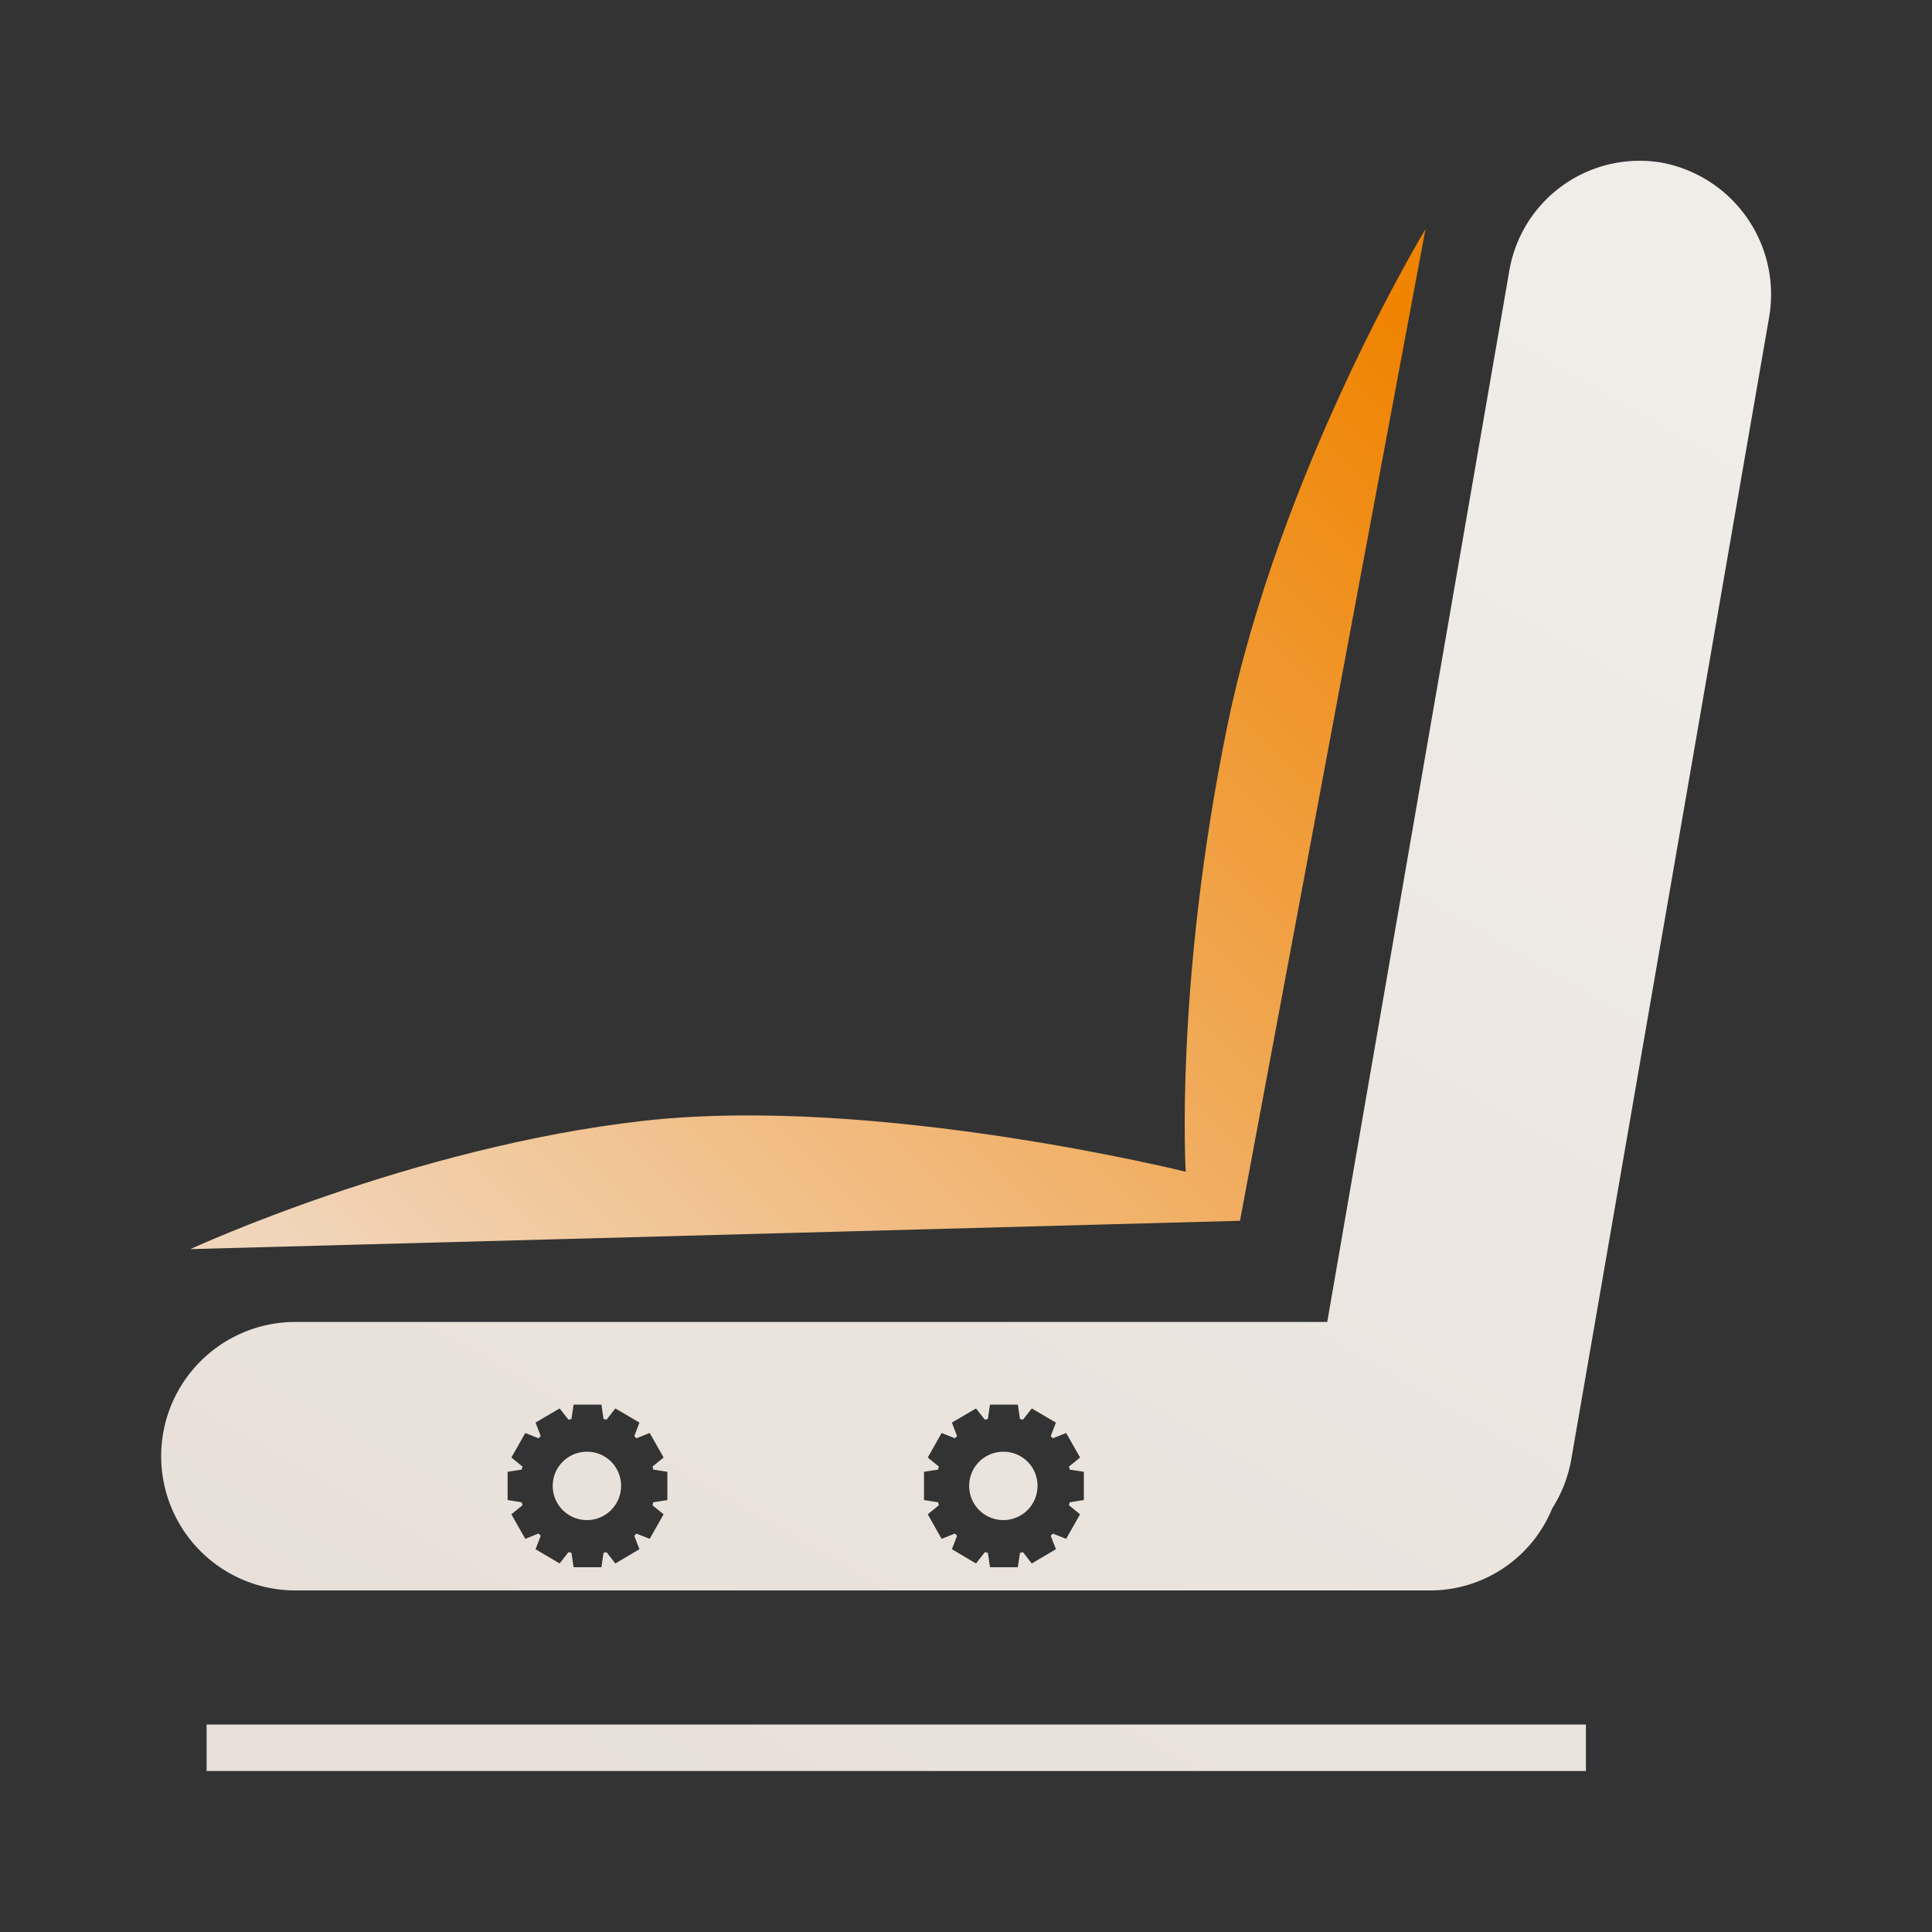
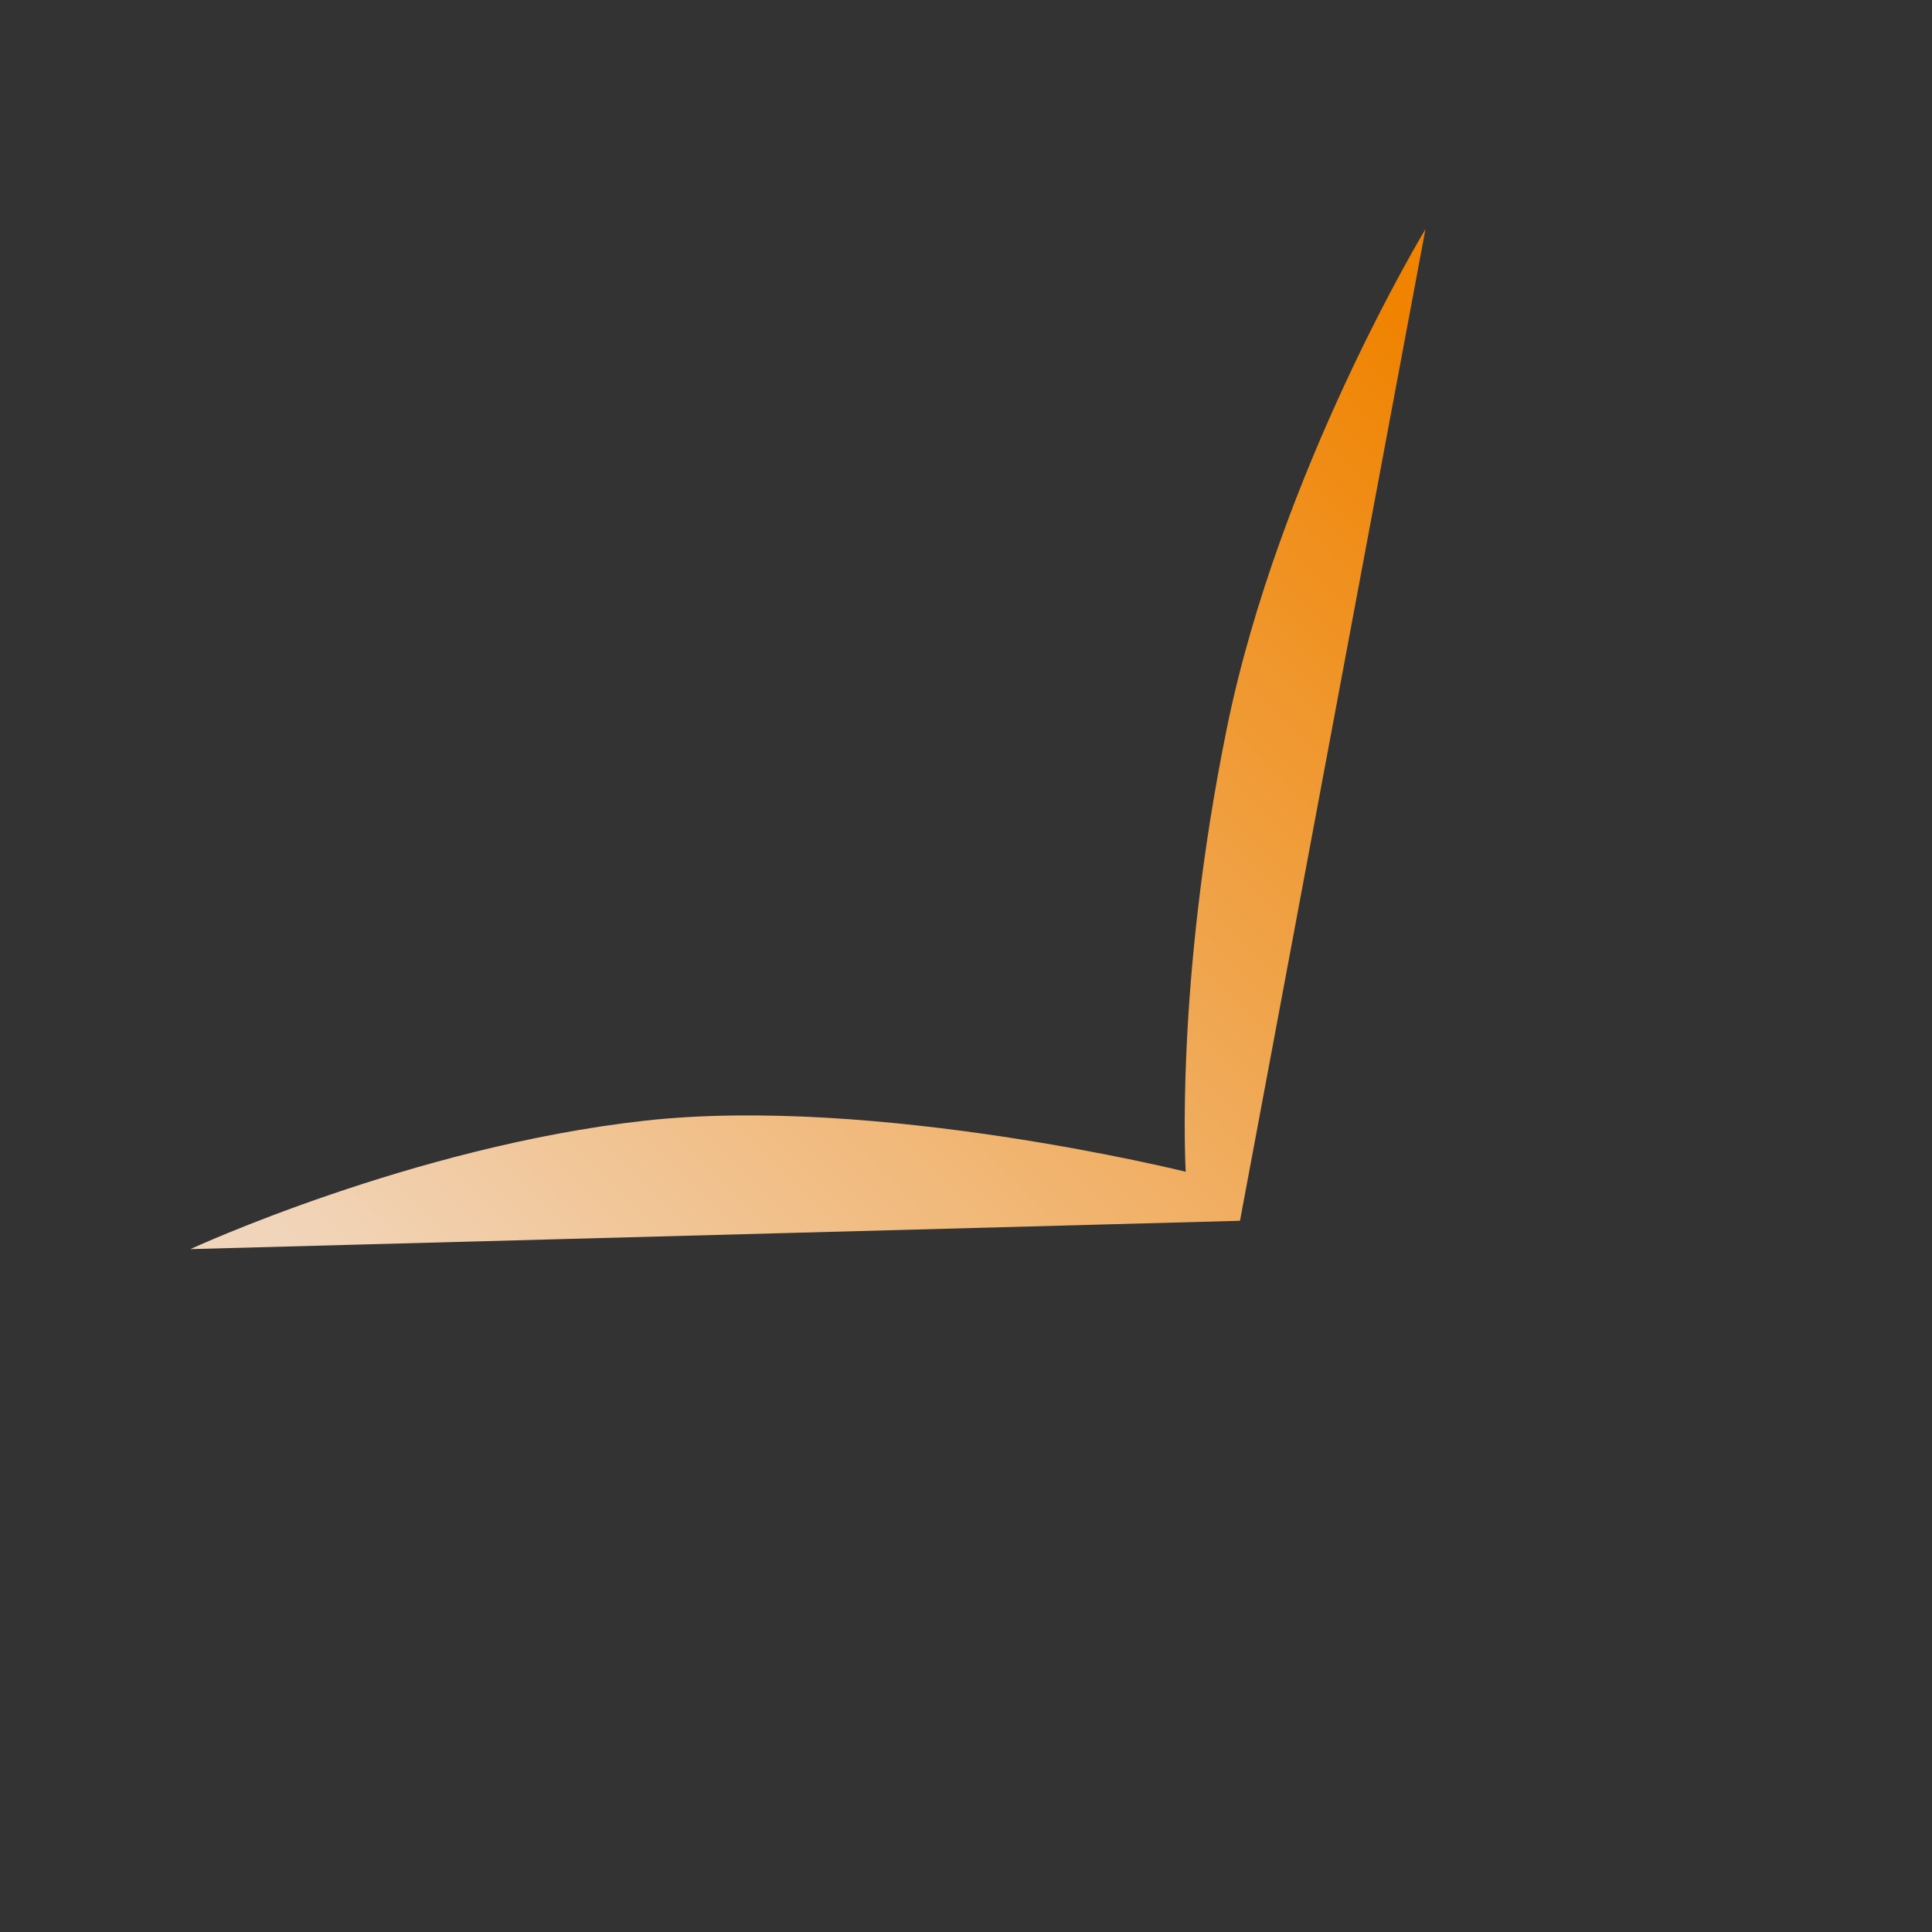
<svg xmlns="http://www.w3.org/2000/svg" width="240" height="240" viewBox="0 0 240 240">
  <rect x="0" y="0" width="240" height="240" fill="#333333" stroke="none" />
  <defs>
    <style>
      .cls-1, .cls-2 {
        fill-rule: evenodd;
      }

      .cls-1 {
        fill: url(#linear-gradient);
      }

      .cls-2 {
        fill: url(#linear-gradient-2);
      }
    </style>
    <linearGradient id="linear-gradient" x1="62.248" y1="1580" x2="177.752" y2="1379.94" gradientUnits="userSpaceOnUse">
      <stop offset="0" stop-color="#e8e0d8" />
      <stop offset="1" stop-color="#f0ede9" />
    </linearGradient>
    <linearGradient id="linear-gradient-2" x1="36.999" y1="1515.19" x2="163.719" y2="1388.47" gradientUnits="userSpaceOnUse">
      <stop offset="0" stop-color="#f1d5ba" />
      <stop offset="1" stop-color="#f08300" />
    </linearGradient>
  </defs>
  <g id="_1座椅自适应" data-name="1座椅自适应">
    <g id="座椅自适应">
      <g id="座椅自适应normal">
-         <path id="形状_6" data-name="形状 6" class="cls-1" d="M25.665,1580H197.007v-5.77H25.665V1580Zm47.317-39.66a4.246,4.246,0,1,0,4.171,4.25A4.219,4.219,0,0,0,72.982,1540.34Zm133.472-160.13a16.418,16.418,0,0,0-18.979,13.53l-22.6,130.48H36.382a16.678,16.678,0,0,0,0,33.35H177.72a16.39,16.39,0,0,0,15.1-10.19,16.74,16.74,0,0,0,2.382-6.17l24.542-141.67A16.655,16.655,0,0,0,206.454,1380.21ZM82.9,1546.34l-1.752.28c-0.028.12-.057,0.25-0.091,0.37l1.379,1.12-1.728,3.05-1.65-.65c-0.085.09-.176,0.17-0.268,0.27l0.644,1.67-2.992,1.77-1.1-1.41c-0.122.04-.247,0.06-0.368,0.09l-0.265,1.79H71.255l-0.268-1.79c-0.122-.03-0.248-0.05-0.367-0.09l-1.1,1.41-2.992-1.77,0.644-1.67c-0.095-.1-0.182-0.18-0.274-0.28l-1.644.66-1.729-3.05,1.379-1.12c-0.032-.12-0.064-0.25-0.094-0.37l-1.752-.28v-3.51l1.752-.27c0.031-.13.063-0.26,0.094-0.38l-1.379-1.12,1.729-3.05,1.644,0.66c0.091-.09.179-0.18,0.274-0.27l-0.644-1.68,2.992-1.76,1.1,1.4,0.367-.09,0.268-1.78h3.456l0.265,1.78,0.368,0.09,1.1-1.4,2.992,1.76-0.644,1.68c0.092,0.09.183,0.18,0.268,0.27l1.65-.66,1.728,3.05-1.379,1.12c0.035,0.13.064,0.25,0.091,0.38l1.752,0.27v3.51Zm51.739,0-1.753.28c-0.033.12-.062,0.25-0.093,0.37l1.378,1.12-1.73,3.05-1.649-.65c-0.085.09-.176,0.17-0.267,0.27l0.647,1.67-3,1.77-1.1-1.41c-0.125.04-.246,0.06-0.368,0.09l-0.267,1.79h-3.456l-0.265-1.79c-0.125-.03-0.251-0.05-0.37-0.09l-1.1,1.41-3-1.77,0.644-1.67c-0.088-.1-0.177-0.18-0.264-0.28l-1.651.66-1.728-3.05,1.381-1.12c-0.04-.12-0.063-0.25-0.094-0.37l-1.752-.28v-3.51l1.752-.27c0.031-.13.054-0.26,0.094-0.38l-1.381-1.12,1.728-3.05,1.651,0.66q0.131-.135.264-0.27l-0.644-1.68,3-1.76,1.1,1.4,0.37-.09,0.265-1.78h3.456l0.267,1.78,0.368,0.09,1.1-1.4,3,1.76-0.647,1.68c0.091,0.09.182,0.18,0.267,0.27l1.649-.66,1.73,3.05-1.378,1.12c0.031,0.13.06,0.25,0.093,0.38l1.753,0.27v3.51Zm-9.926-6a4.246,4.246,0,1,0,4.17,4.25A4.217,4.217,0,0,0,124.717,1540.34Z" transform="translate(0 -1360)" />
        <path id="形状_5" data-name="形状 5" class="cls-2" d="M177.075,1388.47s-18.143,29.98-24.662,61.95-5.118,55.14-5.118,55.14-38.386-9.55-67.233-6.34-56.415,15.95-56.415,15.95l130.388-3.52Z" transform="translate(0 -1360)" />
      </g>
    </g>
  </g>
</svg>